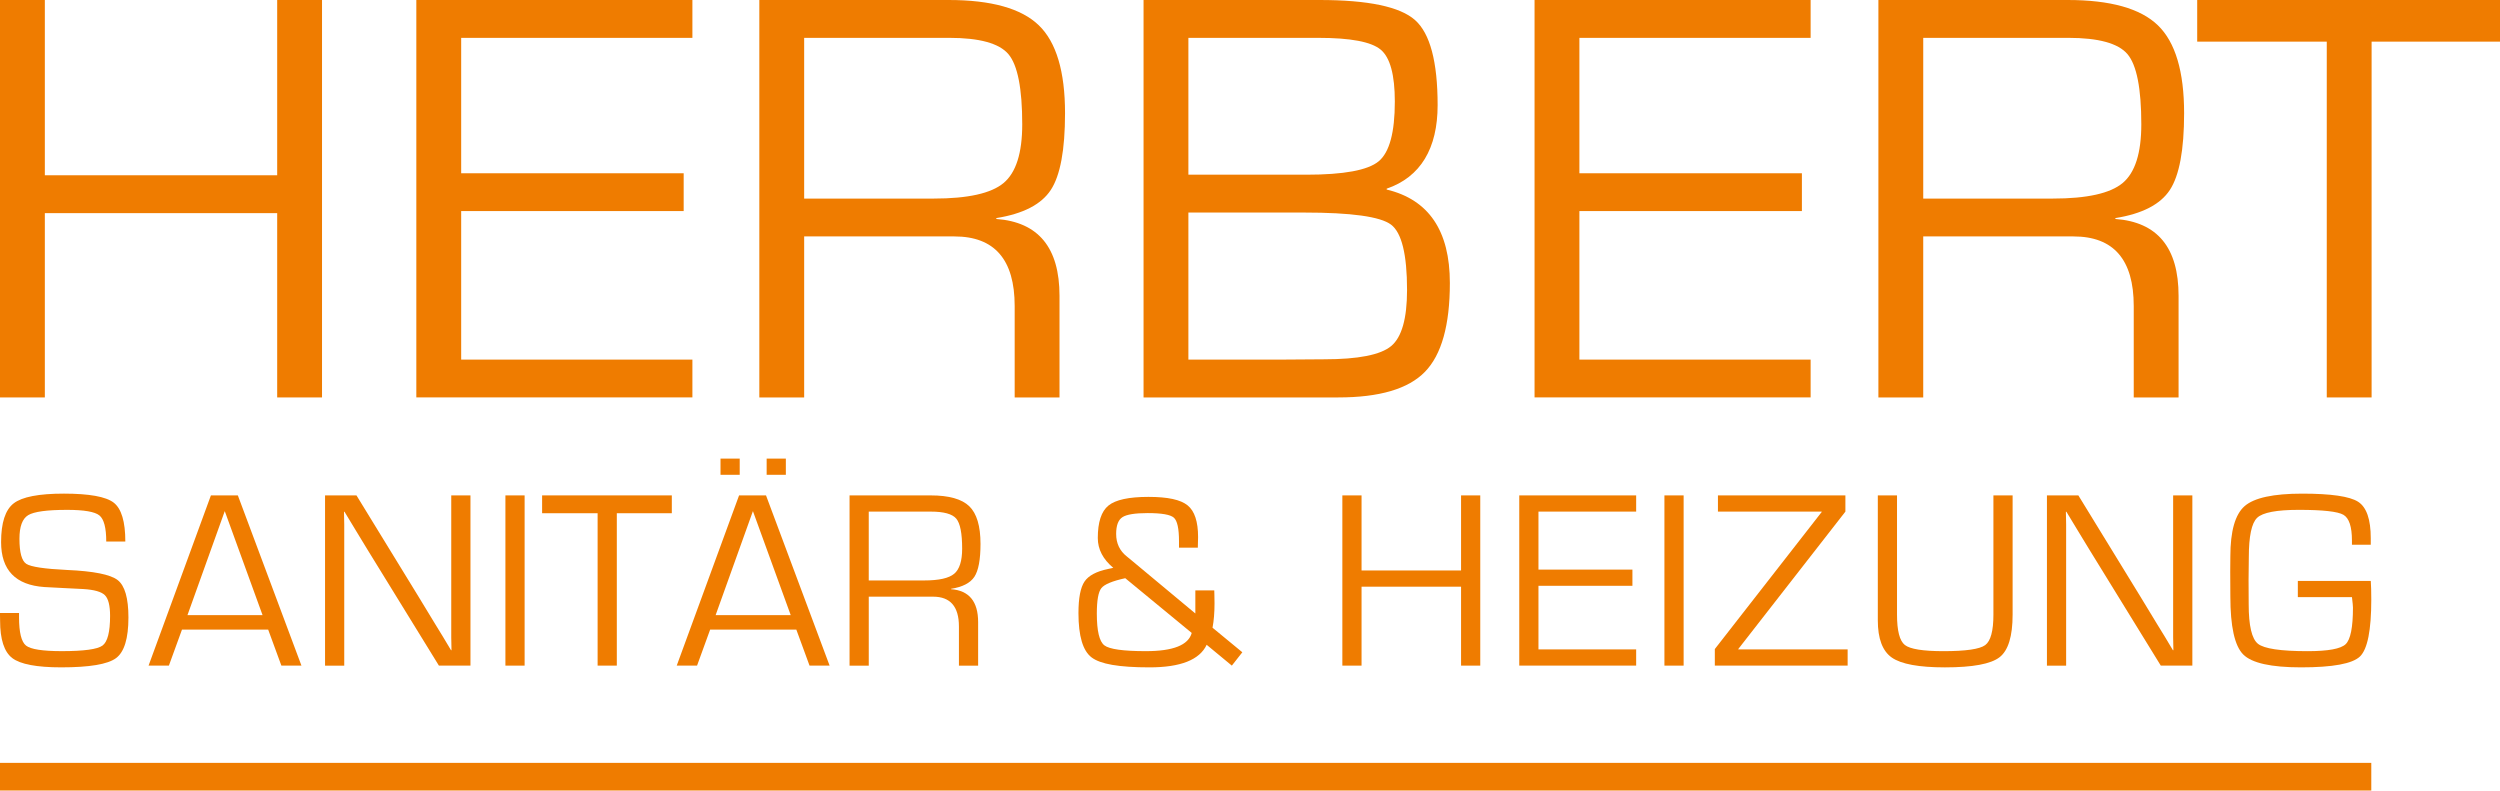
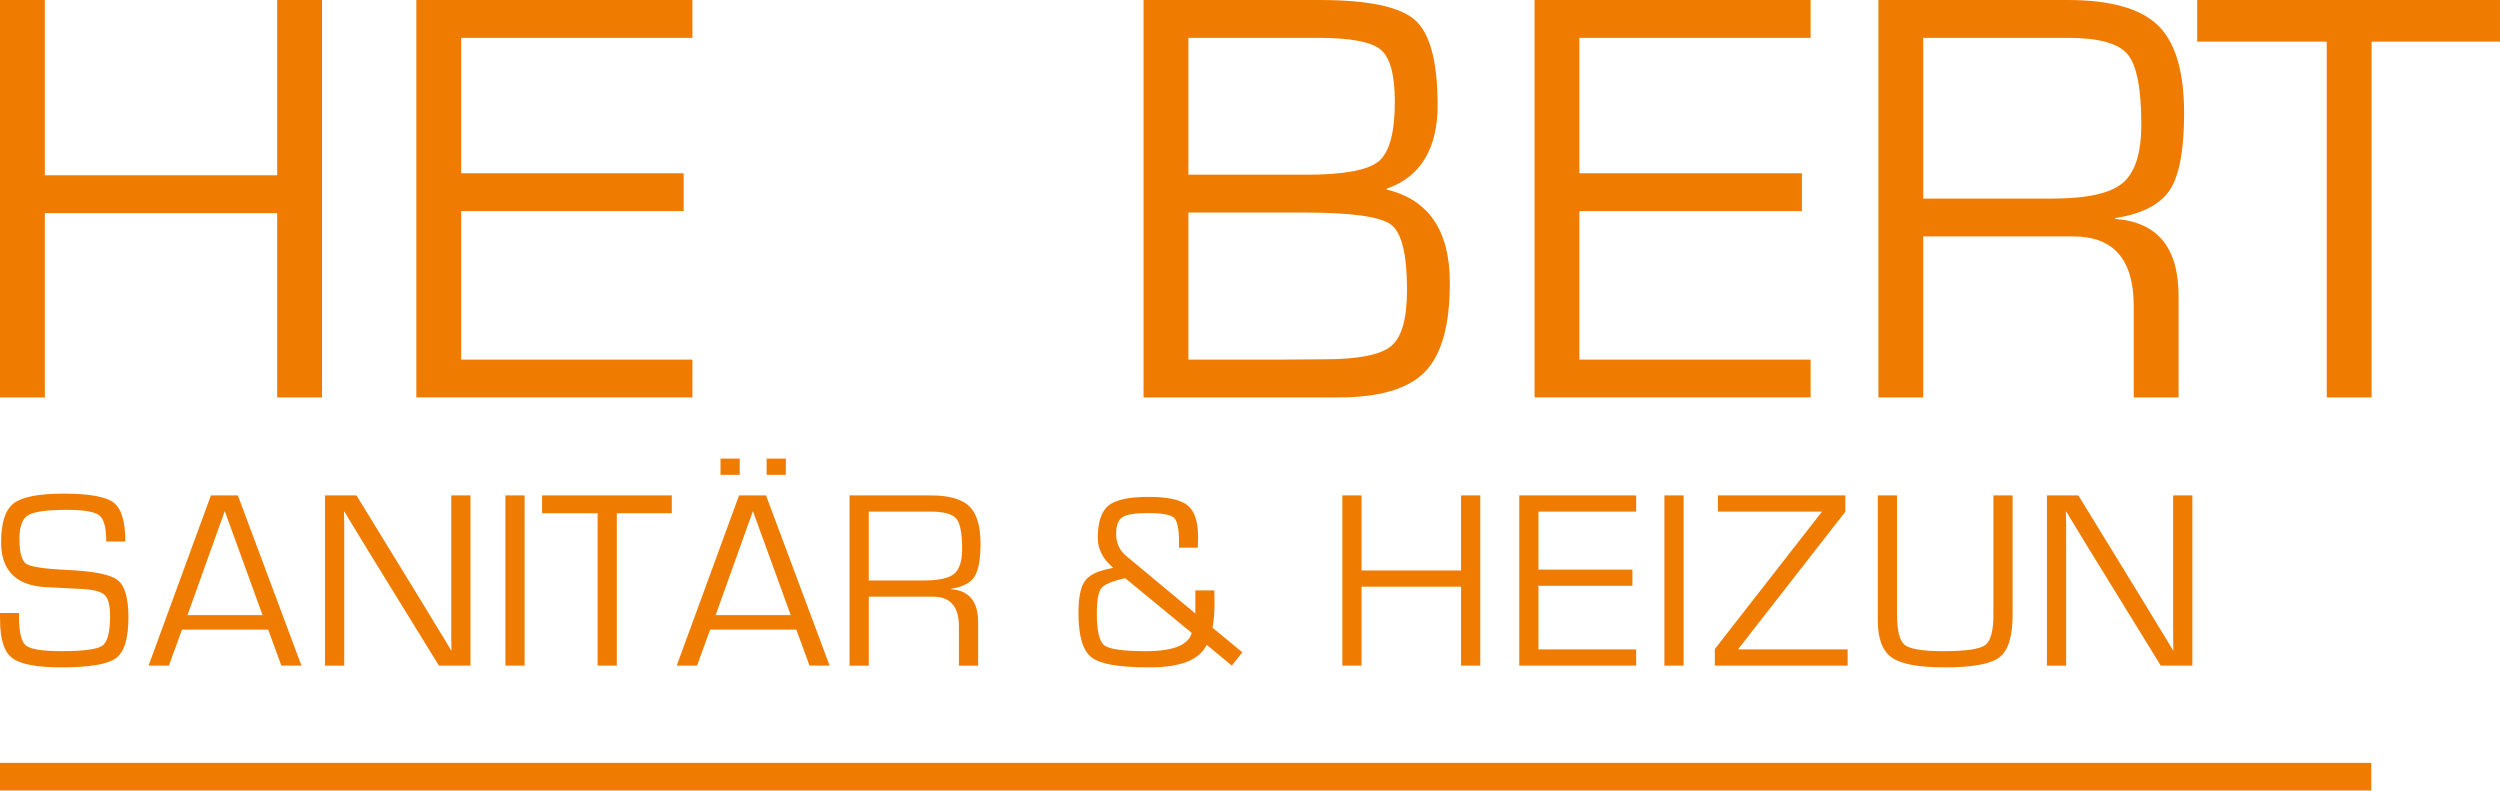
<svg xmlns="http://www.w3.org/2000/svg" viewBox="0 0 2000 632.43">
  <g fill="#ef7c00">
    <path d="m257.62 0v317.95h-35.87v-147.44h-185.88v147.44h-35.87v-317.95h35.87v140.22h185.88v-140.22z" />
    <path d="m368.94 30.28v108.31h178v30.28h-178v118.79h184.98v30.28h-220.86v-317.94h220.86v30.28z" />
    <path d="m1263.52 30.28v108.31h178v30.28h-178v118.79h184.98v30.28h-220.86v-317.94h220.86v30.28z" />
-     <path d="m607.46 317.95v-317.95h151.4c34.16 0 58.23 6.75 72.21 20.26s20.96 36.96 20.96 70.35c0 29.35-3.81 49.81-11.41 61.38-7.61 11.57-22.13 19.06-43.56 22.48v.7c33.7 2.49 50.55 22.98 50.55 61.49v81.29h-35.87v-73.14c0-37.11-16.07-55.67-48.22-55.67h-120.19v128.81zm35.87-159.09h103.65c27.33 0 45.96-4.15 55.9-12.46s14.91-23.95 14.91-46.94c0-28.73-3.69-47.44-11.06-56.14-7.38-8.69-23.18-13.04-47.4-13.04h-116z" />
    <path d="m914.84 317.95v-317.95h140.69c38.98 0 64.48 5.36 76.52 16.07 12.03 10.71 18.05 33.39 18.05 68.02s-13.59 57.53-40.76 66.85v.7c33.7 8.08 50.55 33 50.55 74.77 0 33.7-6.64 57.38-19.92 71.04-13.28 13.67-36.38 20.5-69.3 20.5zm35.87-178.19h94.34c29.97 0 49.27-3.57 57.88-10.71 8.62-7.14 12.93-23.06 12.93-47.75 0-21.43-3.77-35.29-11.3-41.58-7.54-6.29-24.11-9.43-49.73-9.43h-104.12v109.48zm0 147.91h76.17l32.38-.23c27.33 0 45.23-3.53 53.69-10.6 8.46-7.06 12.69-22.01 12.69-44.84 0-28.42-4.27-45.85-12.81-52.29s-31.76-9.67-69.65-9.67h-92.47z" />
    <path d="m1502.72 317.95v-317.95h151.4c34.16 0 58.23 6.75 72.21 20.26 13.97 13.51 20.96 36.96 20.96 70.35 0 29.35-3.81 49.81-11.42 61.38s-22.13 19.06-43.56 22.48v.7c33.7 2.49 50.55 22.98 50.55 61.49v81.29h-35.87v-73.14c0-37.11-16.07-55.67-48.22-55.67h-120.19v128.81h-35.87zm35.87-159.09h103.65c27.33 0 45.96-4.15 55.9-12.46s14.91-23.95 14.91-46.94c0-28.73-3.69-47.44-11.06-56.14-7.38-8.69-23.18-13.04-47.4-13.04h-116z" />
    <path d="m1897.28 33.31v284.64h-35.87v-284.64h-103.65v-33.31h242.25v33.31h-102.72z" />
    <path d="m100.26 433.23h-15.26c0-10.97-1.83-17.94-5.49-20.9s-12.27-4.44-25.84-4.44c-16.1 0-26.47 1.41-31.13 4.24s-6.98 9.13-6.98 18.9c0 10.97 1.83 17.66 5.49 20.05s14.53 4.03 32.62 4.89c21.22.93 34.7 3.63 40.45 8.08 5.75 4.46 8.63 14.43 8.63 29.93 0 16.76-3.31 27.6-9.93 32.52s-21.23 7.38-43.85 7.38c-19.62 0-32.67-2.48-39.16-7.43-6.48-4.95-9.73-14.95-9.73-29.98l-.1-6.09h15.26v3.39c0 12.17 1.86 19.74 5.59 22.7 3.72 2.96 13.27 4.44 28.63 4.44 17.62 0 28.47-1.48 32.52-4.44 4.06-2.96 6.09-10.86 6.09-23.69 0-8.31-1.38-13.85-4.14-16.61s-8.53-4.41-17.31-4.94l-15.96-.8-15.16-.8c-23.08-1.6-34.62-13.57-34.62-35.92 0-15.5 3.36-25.84 10.08-31.03s20.12-7.78 40.21-7.78 33.62 2.41 39.81 7.23 9.28 15.18 9.28 31.08z" />
    <path d="m214.53 503.67h-68.94l-10.48 28.83h-16.26l49.88-136.18h21.55l50.88 136.18h-16.06zm-4.49-11.58-30.23-83.2-29.83 83.2z" />
    <path d="m376.37 396.32v136.18h-25.24l-57.07-92.68-9.28-15.26-4.59-7.58-4.59-7.58h-.4l.1 5.09.1 5.19v112.83h-15.36v-136.18h25.14l49.78 81.21 12.97 21.35 6.48 10.57 6.39 10.68h.4l-.1-5.09-.1-5.19v-113.53h15.36z" />
    <path d="m419.69 396.32v136.18h-15.36v-136.18z" />
    <path d="m493.45 410.58v121.91h-15.36v-121.91h-44.4v-14.27h103.76v14.27z" />
    <path d="m637.06 503.67h-68.94l-10.48 28.83h-16.26l49.88-136.18h21.55l50.88 136.18h-16.06zm-4.49-11.58-30.23-83.2-29.83 83.2zm-40.8-125.2v12.97h-15.36v-12.97zm36.91 0v12.97h-15.36v-12.97z" />
    <path d="m679.64 532.5v-136.18h64.85c14.63 0 24.94 2.89 30.93 8.68s8.98 15.83 8.98 30.13c0 12.57-1.63 21.33-4.89 26.29s-9.48 8.17-18.66 9.63v.3c14.43 1.07 21.65 9.84 21.65 26.34v34.82h-15.36v-31.33c0-15.9-6.88-23.84-20.65-23.84h-51.48v55.17h-15.36zm15.36-68.14h44.4c11.7 0 19.69-1.78 23.94-5.34 4.26-3.56 6.38-10.26 6.38-20.1 0-12.3-1.58-20.32-4.74-24.04s-9.93-5.59-20.3-5.59h-49.68z" />
    <path d="m956.26 472.34h15.16l.1 3.59.1 6.88c0 7.25-.53 13.7-1.6 19.35l23.84 19.65-8.38 10.68-20.15-16.66c-5.65 12.04-20.88 18.06-45.69 18.06s-39.41-2.66-46.39-7.98-10.48-17.13-10.48-35.42c0-12.04 1.61-20.45 4.84-25.24 3.22-4.79 9.53-8.15 18.91-10.08.86-.2 2.23-.5 4.09-.9-8.25-6.92-12.37-14.86-12.37-23.84 0-12.7 2.84-21.37 8.53-25.99s16.34-6.93 31.98-6.93 25.74 2.26 31.33 6.78 8.38 12.97 8.38 25.34l-.2 8.48h-15.06v-5.09c0-10.11-1.36-16.39-4.09-18.86-2.73-2.46-9.71-3.69-20.95-3.69-10.18 0-16.93 1.1-20.25 3.29-3.33 2.19-4.99 6.65-4.99 13.37 0 7.58 2.89 13.64 8.68 18.16l3.39 2.79 51.28 42.7v-18.46zm-56.06-9.78c-10.31 2.26-16.68 4.91-19.1 7.93-2.43 3.03-3.64 9.83-3.64 20.4 0 13.83 2.01 22.3 6.04 25.39 4.02 3.09 15.11 4.64 33.27 4.64 21.75 0 33.95-4.85 36.61-14.57l-53.18-43.8z" />
    <path d="m1184.21 396.32v136.18h-15.36v-63.15h-79.61v63.15h-15.36v-136.18h15.36v60.06h79.61v-60.06z" />
    <path d="m1230.77 409.29v46.39h75.17v12.97h-75.17v50.88h78.16v12.97h-93.52v-136.18h93.52v12.97z" />
    <path d="m1346.9 396.32v136.18h-15.36v-136.18z" />
    <path d="m1476.32 396.32v12.97l-85.7 109.94v.3h87.49v12.97h-106.25v-13.27l85.5-109.64v-.3h-83.01v-12.97h101.96z" />
    <path d="m1594.73 396.32h15.36v95.38c0 17.29-3.47 28.65-10.42 34.07s-21.53 8.13-43.75 8.13c-20.82 0-34.97-2.61-42.45-7.83s-11.22-15.15-11.22-29.78v-99.97h15.36v95.38c0 12.9 2.09 21 6.28 24.29s14.5 4.94 30.93 4.94c17.82 0 28.93-1.61 33.32-4.84 4.39-3.22 6.59-11.36 6.59-24.39z" />
    <path d="m1753.88 396.32v136.18h-25.24l-57.07-92.68-9.28-15.26-4.59-7.58-4.59-7.58h-.4l.1 5.09.1 5.19v112.83h-15.36v-136.18h25.14l49.78 81.21 12.97 21.35 6.49 10.57 6.38 10.68h.4l-.1-5.09-.1-5.19v-113.53h15.36z" />
-     <path d="m1838.27 464.76h58.36c.26 3.53.4 8.48.4 14.86 0 24.54-3.01 39.72-9.03 45.54s-21.73 8.73-47.14 8.73c-24.01 0-39.44-3.44-46.29-10.33-6.85-6.88-10.28-22.33-10.28-46.34l-.1-20.05.1-12.07c0-20.15 3.81-33.55 11.42-40.21 7.62-6.65 22.96-9.98 46.04-9.98s38.08 2.18 44.8 6.53c6.72 4.36 10.07 14.08 10.07 29.18v5.19h-15.06v-3.39c0-11.11-2.28-17.97-6.84-20.6-4.55-2.63-16.44-3.94-35.66-3.94-17.76 0-28.87 2.11-33.32 6.34-4.46 4.22-6.68 14.78-6.68 31.68l-.2 18.06.1 19.45c0 17.16 2.48 27.7 7.43 31.63 4.95 3.92 18.17 5.89 39.66 5.89 16.43 0 26.59-1.86 30.48-5.59 3.89-3.72 5.84-13.47 5.84-29.23 0-1.26-.27-4.06-.8-8.38h-43.3z" />
    <path d="m0 610.28h1897.03v22.14h-1897.03z" />
  </g>
</svg>